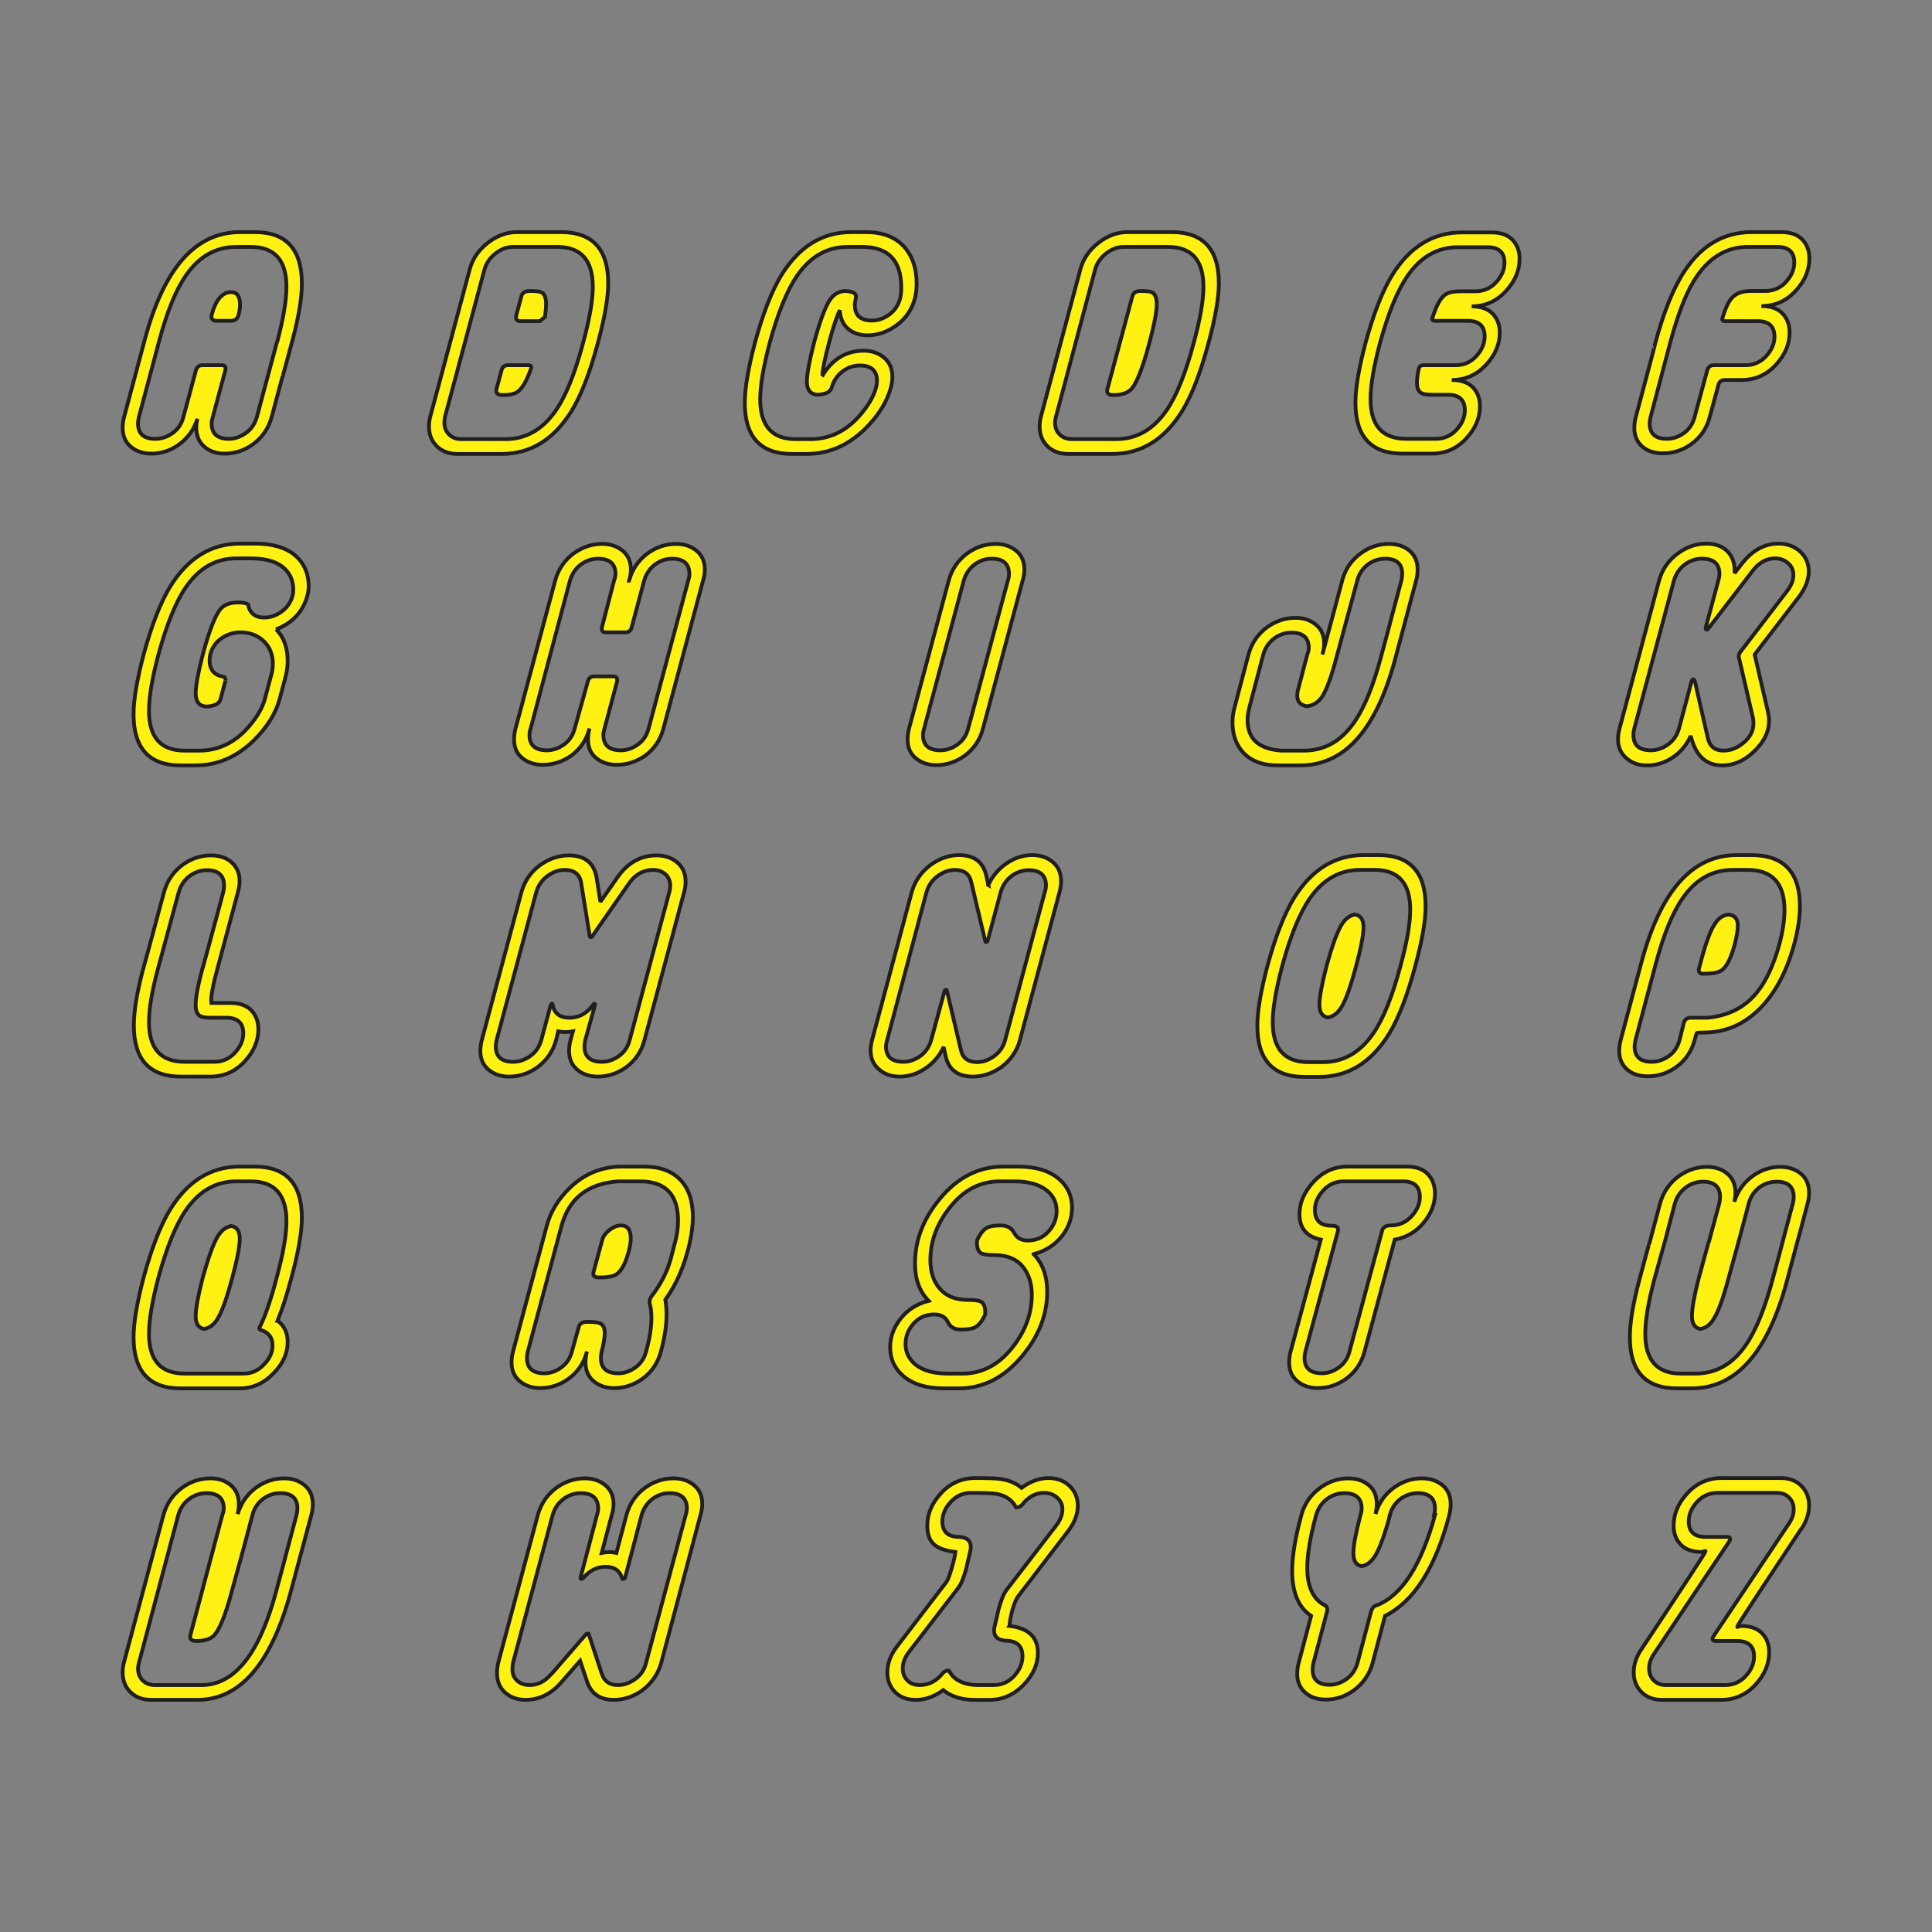
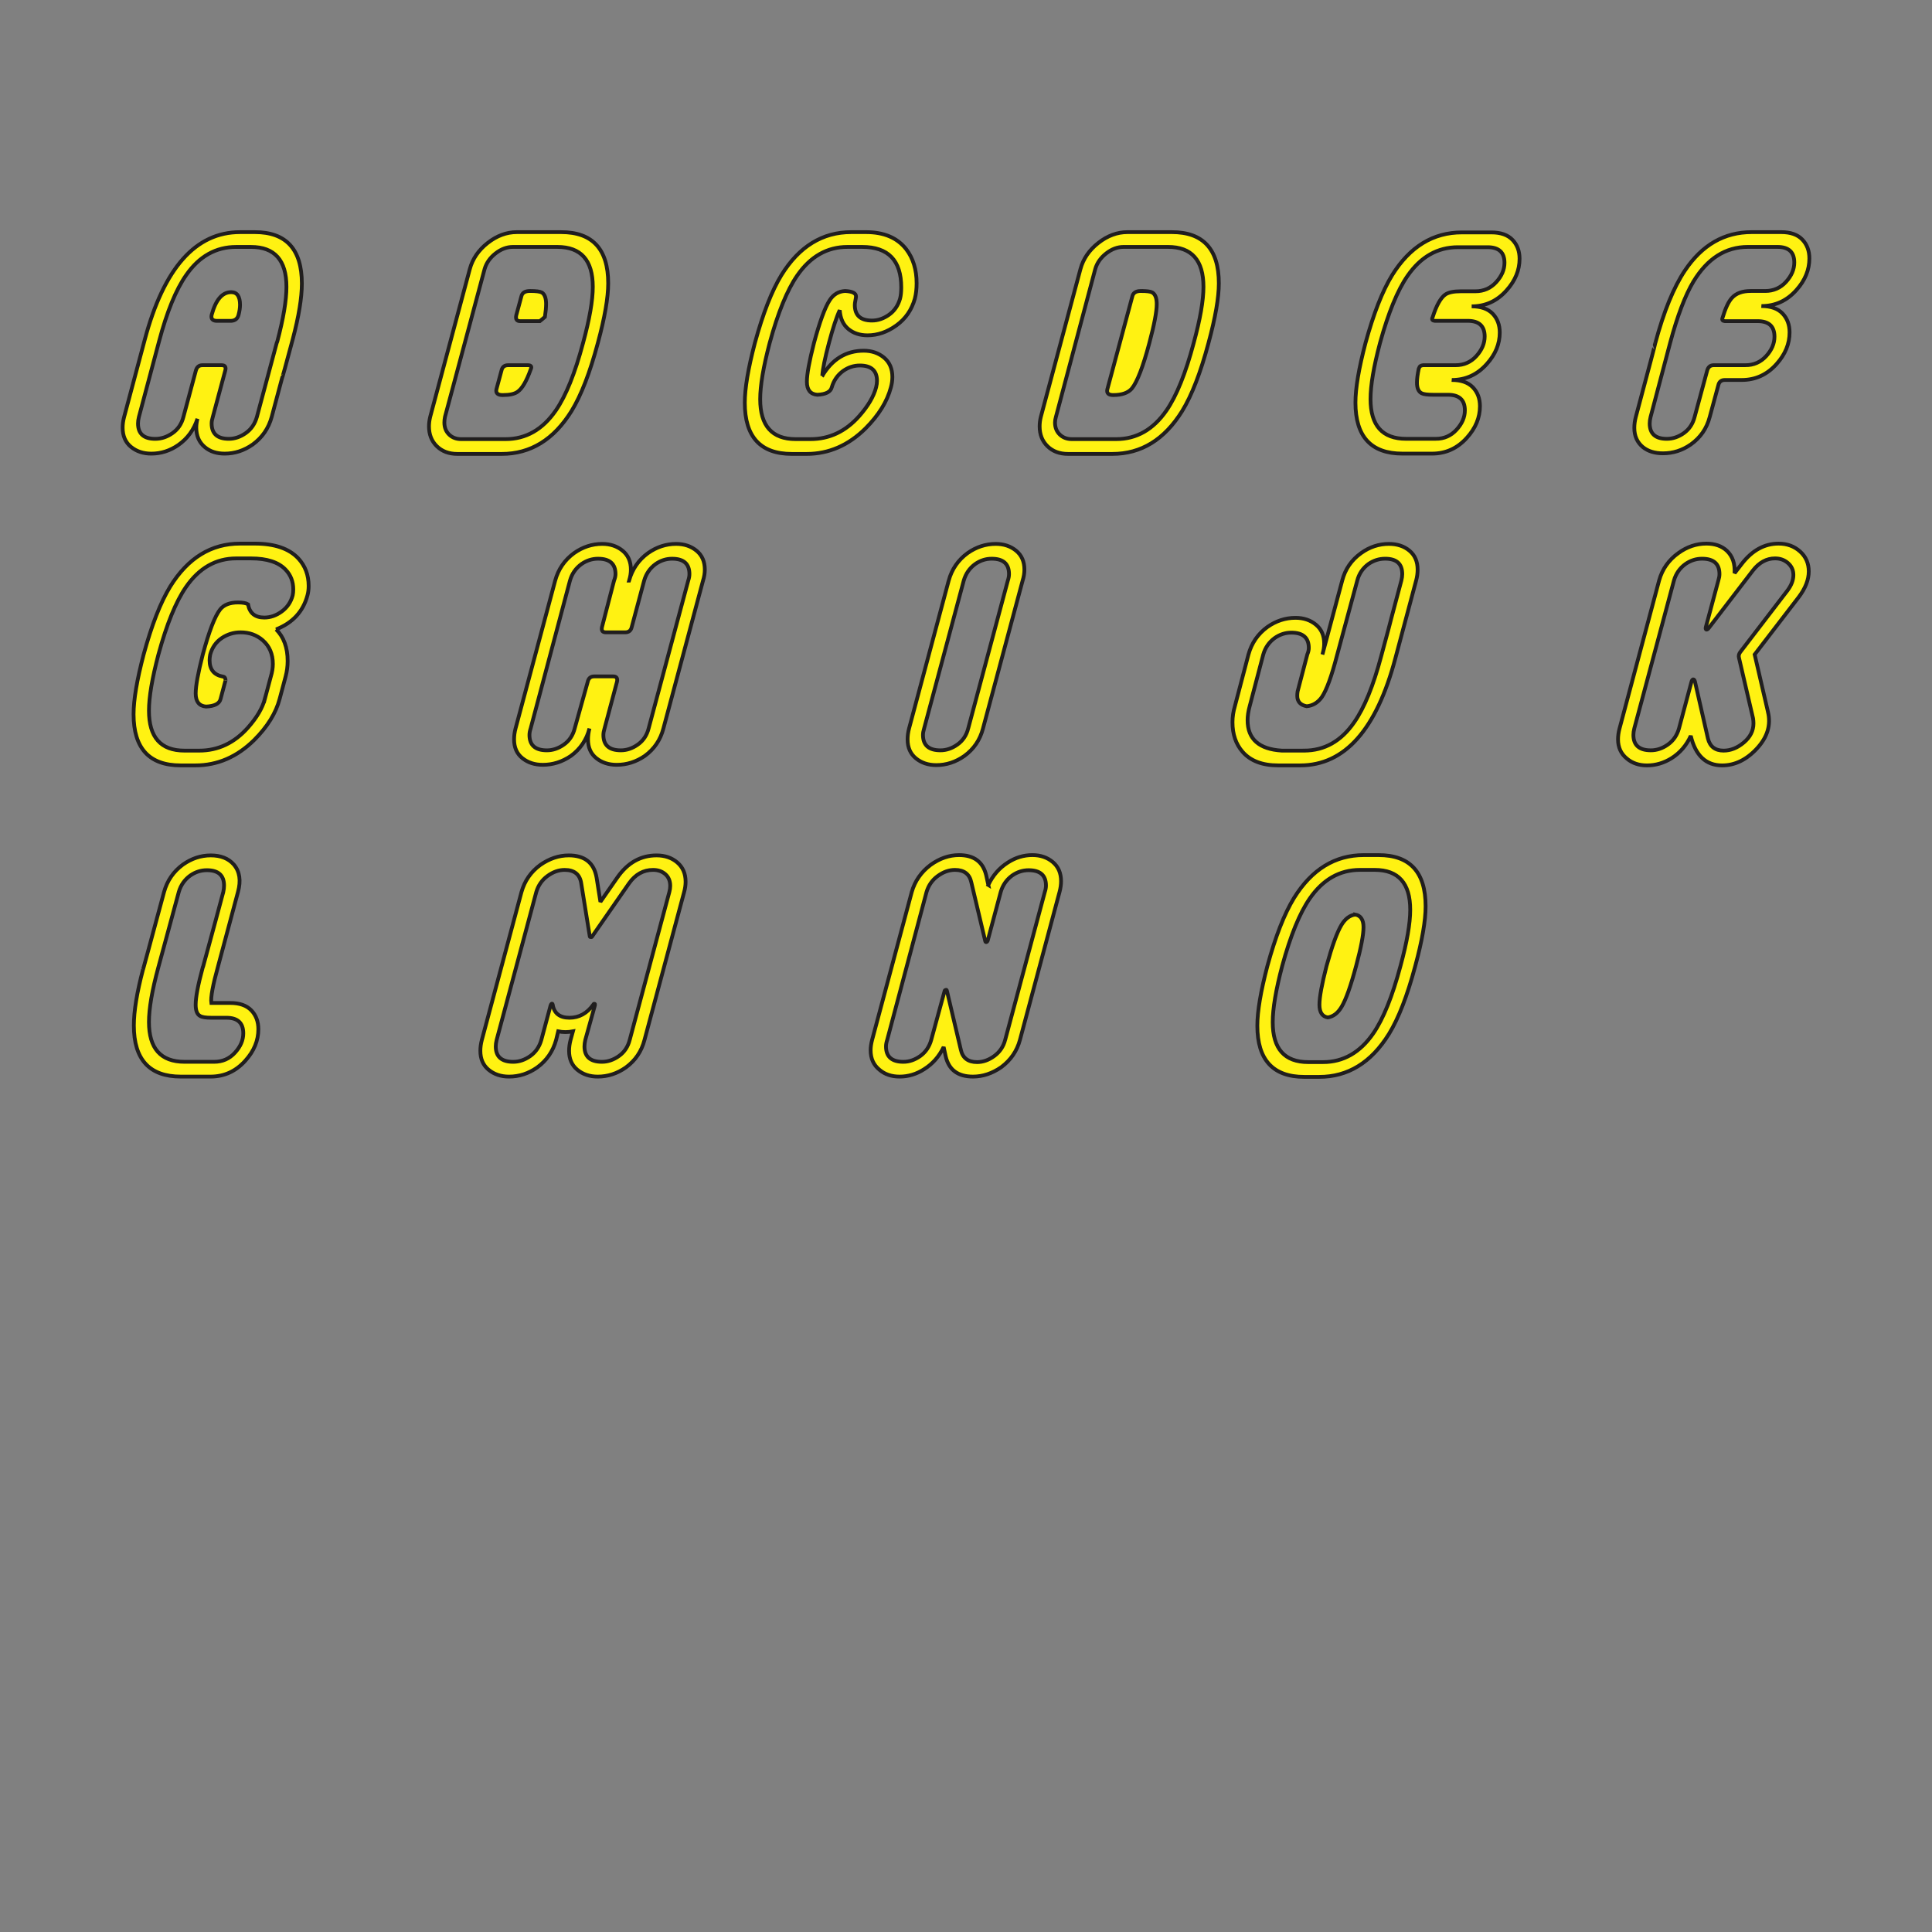
<svg xmlns="http://www.w3.org/2000/svg" xml:space="preserve" width="3.413in" height="3.413in" version="1.1" style="shape-rendering:geometricPrecision; text-rendering:geometricPrecision; image-rendering:optimizeQuality; fill-rule:evenodd; clip-rule:evenodd" viewBox="0 0 3413.33 3413.33">
  <rect x="0" y="0" width="3413.33" height="3413.33" fill="#808080" stroke="none" />
  <defs>
    <style type="text/css">
   
    .str0 {stroke:#201E1E;stroke-width:6.67;stroke-miterlimit:2.613}
    .fil0 {fill:none}
    .fil1 {fill:#FFF212;fill-rule:nonzero}
   
  </style>
  </defs>
  <g id="Layer_x0020_1">
-     <rect class="fil0" x="-0" y="-0" width="3413.33" height="3413.33" />
    <g id="_1548137537904">
      <path class="fil1 str0" d="M421.46 556.4c-1.74,6.62 -6.09,10.1 -13.06,10.45l-26.12 0c-6.96,-0.35 -9.75,-3.83 -8.36,-10.45 7.31,-26.82 18.81,-40.23 34.48,-40.23 10.45,0 15.67,7.49 15.67,22.46 0,5.22 -0.87,11.15 -2.61,17.76zm32.39 180.24c-3.48,12.19 -10.01,21.69 -19.59,28.48 -9.58,6.79 -19.59,10.19 -30.04,10.19 -20.2,0 -30.3,-9.06 -30.3,-27.08 0,-3.48 0.7,-7.31 2,-11.49l22.03 -82.02c1.74,-6.36 -0.35,-9.49 -6.35,-9.49l-34.05 0c-5.92,0 -9.75,3.13 -11.49,9.41l-22.03 82.02c-3.13,12.19 -9.49,21.69 -19.16,28.48 -9.57,6.79 -19.76,10.19 -30.65,10.19 -20.29,0 -30.39,-9.06 -30.39,-27.17 0,-3.48 0.52,-7.31 1.57,-11.5l35.52 -133.22c13.93,-52.59 29.96,-91.78 48.07,-117.55 22.99,-33.09 52.42,-49.63 88.29,-49.63l26.12 0c41.8,0 62.69,23.51 62.69,70.53 0,23.69 -5.4,55.9 -16.2,96.65l-1.04 2.61 -35 130.61zm-3.66 -326.52l-26.12 0c-78.37,0 -134.44,63.22 -168.22,189.65l-36.57 136.88c-1.74,6.62 -2.61,12.89 -2.61,18.81 0,14.63 4.88,25.94 14.63,33.96 9.75,8.01 21.77,12.02 36.05,12.02 17.07,0 32.91,-5.05 47.54,-15.15 16.37,-11.49 27.69,-26.99 33.96,-46.5 -1.39,5.57 -2.09,10.8 -2.09,15.67 0,14.63 5.05,26.12 15.15,34.48 9.06,7.66 20.72,11.49 35,11.49 17.76,0 34.31,-5.4 49.63,-16.19 16.72,-12.19 27.87,-28.39 33.44,-48.59l18.29 -68.44 0 0c0.35,0 6.61,-22.81 18.81,-68.44 10.8,-40.75 16.2,-73.67 16.2,-98.74 0,-60.6 -27.69,-90.91 -83.07,-90.91zm443.03 365.71l-78.37 0c-8.71,0 -15.85,-2.7 -21.42,-8.1 -5.57,-5.4 -8.36,-12.45 -8.36,-21.16 0,-3.13 0.35,-6.44 1.04,-9.93l70.01 -261.22c3.13,-10.8 9.58,-20.02 19.33,-27.69 9.75,-7.66 20.03,-11.49 30.82,-11.49l78.37 0c41.8,0 62.69,23.51 62.69,70.53 0,24.04 -5.75,57.12 -17.24,99.26 -14.28,53.64 -30.3,93.35 -48.06,119.12 -23.34,33.78 -52.94,50.68 -88.81,50.68zm98.22 -365.71l-78.37 0c-18.11,0 -35.26,6.36 -51.46,19.07 -16.19,12.71 -26.73,28.12 -31.61,46.23l-70.01 261.22c-1.39,5.92 -2.09,11.5 -2.09,16.72 0,14.28 4.61,25.95 13.85,35 9.23,9.06 21.33,13.58 36.31,13.58l78.37 0c50.85,0 91.95,-25.25 123.3,-75.76 17.07,-27.86 32.56,-67.92 46.5,-120.16 12.19,-44.93 18.29,-80.11 18.29,-105.53 0,-60.26 -27.69,-90.38 -83.07,-90.38zm-54.94 103.96c-8.88,0 -14.02,3.22 -15.41,9.67l-9.06 33.52c-1.39,6.7 0.96,10.1 6.88,10.1l34.83 0c2.78,-2.18 5.74,-4.61 8.97,-7.49 1.39,-9.23 2.09,-16.81 2.09,-22.9 0,-10.28 -2.53,-17.07 -7.49,-20.2 -3.57,-1.83 -10.45,-2.7 -20.81,-2.7zm-4.18 131.13l-34.57 0c-6.36,0 -10.28,3.05 -11.67,9.14l-9.06 33.52c-1.39,6.7 2.35,10.1 11.06,10.1 12.36,0 21.07,-1.92 26.38,-5.83 8.1,-5.57 15.76,-18.81 23.16,-39.53 2.44,-4.96 0.7,-7.4 -5.31,-7.4zm499.54 130.61l-26.12 0c-41.8,0 -62.69,-23.51 -62.69,-70.53 0,-24.03 5.57,-57.12 16.72,-99.26 14.63,-53.63 30.82,-93.34 48.59,-119.11 23.33,-33.78 52.94,-50.68 88.81,-50.68l26.12 0c45.98,0 68.96,23.86 68.96,71.57 0,8.01 -0.7,14.63 -2.09,19.85 -3.48,12.19 -10.02,21.69 -19.59,28.48 -9.57,6.79 -19.59,10.19 -30.04,10.19 -20.2,0 -30.3,-9.14 -30.3,-27.43 0,-2.09 0.35,-4.88 1.04,-8.19 0.7,-3.31 1.04,-5.75 1.04,-7.14 0,-5.66 -6.44,-8.8 -19.33,-9.49 -11.5,0.7 -20.55,6.09 -27.17,16.28 -8.36,12.89 -17.59,38.05 -27.69,75.41 -8.36,32.48 -12.54,55.38 -12.54,68.61 0,14.37 6.09,22.03 18.29,23.07 14.98,-0.7 23.51,-5.05 25.6,-13.06 3.48,-12.19 10.28,-21.94 20.37,-29.26 9.06,-6.27 18.81,-9.4 29.26,-9.4 20.2,0 30.3,9.06 30.3,27.17 0,3.48 -0.52,7.31 -1.57,11.49 -4.18,16.02 -14.11,32.92 -29.78,50.68 -24.03,27.17 -52.77,40.75 -86.2,40.75zm20.9 -111.8c0.7,-11.84 4.61,-31.17 11.75,-57.99 7.14,-26.81 13.5,-46.15 19.07,-57.99 1.04,14.63 6.09,25.69 15.15,33.17 9.06,7.49 20.38,11.23 33.96,11.23 17.76,0 34.74,-5.83 50.94,-17.5 16.2,-11.67 27.08,-27.43 32.65,-47.28 2.09,-8.01 3.13,-17.06 3.13,-27.17 0,-24.03 -6.09,-44.06 -18.29,-60.08 -15.67,-20.2 -39.35,-30.3 -71.05,-30.3l-26.12 0c-50.85,0 -91.95,25.25 -123.3,75.75 -17.07,27.87 -32.74,67.92 -47.02,120.16 -11.84,44.93 -17.76,80.11 -17.76,105.54 0,60.26 27.69,90.38 83.07,90.38l26.12 0c39.01,0 73.66,-14.98 103.96,-44.93 23.33,-23.33 38.31,-47.54 44.93,-72.62 1.74,-6.27 2.61,-12.36 2.61,-18.28 0,-14.63 -4.88,-26.04 -14.63,-34.22 -9.75,-8.19 -21.77,-12.28 -36.05,-12.28 -31,0 -55.38,14.8 -73.14,44.41zm519.31 111.8l-78.37 0c-8.71,0 -15.85,-2.7 -21.42,-8.1 -5.57,-5.4 -8.36,-12.45 -8.36,-21.16 0,-3.13 0.52,-6.44 1.57,-9.93l69.48 -261.22c3.13,-10.8 9.58,-20.02 19.33,-27.69 9.75,-7.66 20.03,-11.49 30.82,-11.49l78.37 0c41.8,0 62.69,23.51 62.69,70.53 0,24.04 -5.75,57.12 -17.24,99.26 -14.28,53.64 -30.3,93.35 -48.06,119.12 -23.34,33.78 -52.94,50.68 -88.81,50.68zm98.22 -365.71l-78.37 0c-18.11,0 -35.26,6.36 -51.46,19.07 -16.19,12.71 -26.73,28.12 -31.61,46.23l-70.01 261.22c-1.39,5.57 -2.09,11.15 -2.09,16.72 0,14.28 4.61,25.95 13.85,35 9.23,9.06 21.33,13.58 36.31,13.58l78.37 0c50.85,0 91.95,-25.25 123.3,-75.76 17.07,-27.86 32.56,-67.92 46.5,-120.16 12.19,-44.93 18.29,-80.11 18.29,-105.53 0,-60.26 -27.69,-90.38 -83.07,-90.38zm-54.51 103.96c-8.8,0 -13.93,3.31 -15.32,9.84l-44.15 164.13c-1.39,6.62 2.09,9.93 10.45,9.93 15.33,0 26.3,-3.83 32.92,-11.58 9.4,-11.58 19.76,-38.31 30.91,-80.37 8.71,-32.56 13.06,-55.55 13.06,-68.87 0,-10.45 -2.61,-17.33 -7.93,-20.46 -3.13,-1.74 -9.84,-2.61 -19.94,-2.61zm520.87 261.22c14.72,0 26.91,-5.4 36.66,-16.11 9.84,-10.71 14.72,-22.12 14.72,-34.22 0,-18.37 -9.93,-27.52 -29.78,-27.52l-26.12 0c-10.1,0 -16.89,-0.87 -20.37,-2.61 -5.57,-2.78 -8.36,-9.06 -8.36,-18.81 0,-6.27 1.04,-14.45 3.13,-24.56l0.52 -1.04c0.7,-3.13 3.13,-4.88 7.31,-5.22l57.47 0c14.63,0 26.81,-5.4 36.57,-16.2 9.75,-10.8 14.63,-22.29 14.63,-34.48 0,-18.46 -9.93,-27.69 -29.78,-27.69l-58.51 0c-3.83,-0.35 -5.22,-2.09 -4.18,-5.22l0.52 -1.04c6.62,-20.9 14.11,-34.31 22.46,-40.23 5.57,-3.83 14.8,-5.75 27.69,-5.75l25.6 0c14.63,0 26.82,-5.4 36.57,-16.11 9.75,-10.71 14.63,-22.11 14.63,-34.22 0,-18.37 -9.93,-27.52 -29.87,-27.52l-52.33 0c-35.96,0 -65.65,16.8 -88.99,50.5 -17.85,25.69 -34.05,65.31 -48.76,118.77 -11.15,41.97 -16.72,74.97 -16.72,99 0,46.85 20.98,70.27 62.87,70.27l52.42 0zm28.39 -103.96c16.37,0 28.74,4.35 37.09,12.97 8.36,8.71 12.54,19.77 12.54,33.35 0,20.11 -7.66,38.66 -22.99,55.64 -16.72,18.72 -37.27,28.12 -61.65,28.12l-52.24 0c-55.38,0 -83.07,-30.04 -83.07,-90.12 0,-25.34 5.92,-60.43 17.76,-105.28 14.28,-52.07 29.95,-92.04 47.02,-119.81 31.35,-50.42 72.44,-75.58 123.3,-75.58l52.24 0c16.37,0 28.74,4.35 37.09,13.06 8.36,8.71 12.54,19.85 12.54,33.44 0,20.2 -7.67,38.83 -22.99,55.9 -16.72,18.81 -37.27,28.21 -61.65,28.21 16.37,0 28.74,4.35 37.09,12.97 8.36,8.71 12.54,19.77 12.54,33.35 0,20.11 -7.66,38.66 -22.99,55.64 -16.72,18.72 -37.27,28.13 -61.65,28.13zm518.7 -26.12l-56.07 0c-5.92,0 -9.75,3.13 -11.49,9.31l-22.2 81.94c-3.13,12.28 -9.4,21.77 -18.98,28.65 -9.49,6.79 -19.59,10.19 -30.3,10.19 -20.11,0 -30.13,-9.06 -30.13,-27.17 0,-3.48 0.52,-7.31 1.57,-11.5l34.48 -130.61c12.89,-48.06 26.65,-84.28 41.27,-108.67 24.73,-40.75 56.77,-61.13 96.13,-61.13l52.24 0c19.85,0 29.78,9.14 29.78,27.52 0,12.1 -4.88,23.51 -14.63,34.22 -9.75,10.71 -21.94,16.11 -36.57,16.11l-25.6 0c-14.98,0 -26.12,4.09 -33.44,12.28 -5.92,6.35 -11.49,18.28 -16.72,35.7 -1.04,3.22 0.35,4.96 4.18,5.31l57.99 0c19.85,0 29.78,9.14 29.78,27.52 0,12.1 -4.87,23.51 -14.63,34.22 -9.84,10.71 -22.03,16.11 -36.66,16.11zm28.3 -104.49c24.38,0 44.93,-9.41 61.65,-28.21 15.32,-17.07 22.99,-35.7 22.99,-55.9 0,-13.58 -4.18,-24.73 -12.54,-33.44 -8.36,-8.7 -20.72,-13.06 -37.09,-13.06l-52.24 0c-48.41,0 -87.77,22.64 -118.07,67.92 -19.85,29.61 -37.27,72.27 -52.24,128 0.35,0 -11.15,43.54 -34.48,130.61 -1.74,6.62 -2.61,13.06 -2.61,19.33 0,14.28 5.05,25.6 15.15,33.96 9.06,7.31 20.9,10.97 35.52,10.97 17.76,0 34.13,-5.22 49.11,-15.67 17.07,-12.19 28.21,-28.39 33.44,-48.59l15.15 -55.9c1.39,-6.27 5.22,-9.41 11.5,-9.41l29.78 0c24.38,0 44.93,-9.41 61.65,-28.21 15.33,-17.07 22.99,-35.7 22.99,-55.9 0,-13.58 -4.18,-24.73 -12.54,-33.44 -8.36,-8.7 -20.72,-13.06 -37.09,-13.06zm-2644.07 693.99c-4.18,16.02 -14.11,32.92 -29.78,50.68 -24.03,27.17 -52.77,40.75 -86.2,40.75l-26.12 0c-41.8,0 -62.69,-23.51 -62.69,-70.53 0,-24.03 5.57,-57.12 16.72,-99.26 14.63,-53.63 30.82,-93.34 48.59,-119.11 23.33,-33.78 52.94,-50.68 88.81,-50.68l26.12 0c28.21,0 48.59,6.62 61.13,19.85 9.06,9.4 13.58,21.07 13.58,35 0,3.83 -0.35,7.31 -1.04,10.45 -3.13,11.84 -9.58,21.33 -19.33,28.48 -9.75,7.14 -20.03,10.71 -30.82,10.71 -16.37,0 -25.95,-7.84 -28.74,-23.42 -3.48,-2.18 -9.4,-3.22 -17.76,-3.22 -14.28,0 -24.73,4.01 -31.35,12.11 -9.4,11.93 -19.68,38.48 -30.82,79.84 -8.36,32.57 -12.54,55.56 -12.54,68.79 0,14.37 6.09,22.11 18.29,23.16 14.98,-0.7 23.51,-5.05 25.6,-13.15 5.92,-22.38 8.88,-33.35 8.88,-33 0,-4.18 -1.57,-6.44 -4.7,-6.79 -15.67,-2.87 -23.51,-12.45 -23.51,-28.91 0,-3.13 0.35,-6.44 1.05,-9.93 3.48,-12.63 10.27,-22.29 20.37,-29.17 10.1,-6.79 21.24,-10.19 33.44,-10.19 15.32,0 28.39,4.7 39.18,14.11 11.84,10.45 17.76,24.38 17.76,41.8 0,6.96 -1.22,14.45 -3.66,22.46l-10.45 39.18zm19.85 -122.77c29.26,-11.49 47.72,-31.52 55.38,-60.08 1.39,-4.87 2.09,-10.45 2.09,-16.72 0,-19.16 -6.1,-35.35 -18.29,-48.59 -16.37,-17.41 -41.97,-26.12 -76.8,-26.12l-26.12 0c-50.85,0 -91.95,25.25 -123.3,75.75 -17.07,27.87 -32.74,67.92 -47.02,120.16 -11.84,44.93 -17.76,80.11 -17.76,105.54 0,60.26 27.69,90.38 83.07,90.38l26.12 0c39.01,0 73.66,-14.98 103.96,-44.93 23.33,-23.33 38.31,-47.54 44.93,-72.62l10.45 -39.18c2.44,-9.06 3.66,-18.29 3.66,-27.69 0,-23.69 -6.79,-42.32 -20.37,-55.9zm658.14 175.02c-3.13,12.19 -9.49,21.69 -19.07,28.48 -9.58,6.79 -19.59,10.19 -30.04,10.19 -20.55,0 -30.82,-9.06 -30.82,-27.08 0,-3.48 0.7,-7.31 2,-11.49l22.03 -82.55c1.39,-6.36 -0.87,-9.49 -6.7,-9.49l-33.7 0c-6.27,0 -10.01,3.31 -11.41,10.02l-22.9 81.93c-3.13,12.19 -9.49,21.69 -19.07,28.48 -9.58,6.79 -19.59,10.19 -30.04,10.19 -20.55,0 -30.82,-9.06 -30.82,-27.17 0,-3.48 0.7,-7.31 2.09,-11.5l69.48 -261.22c3.48,-12.19 10.28,-21.94 20.37,-29.26 9.06,-6.27 18.81,-9.4 29.26,-9.4 20.55,0 30.83,9.06 30.83,27.08 0,3.48 -0.87,7.31 -2.53,11.49l-21.33 82.11c-1.39,6.27 0.87,9.41 6.79,9.41l34.13 0c6.35,0 10.19,-3.13 11.58,-9.31l21.94 -82.02c3.48,-12.19 10.19,-21.94 20.29,-29.35 8.97,-6.27 18.72,-9.4 29.08,-9.4 20.46,0 30.65,9.06 30.65,27.17 0,3.48 -0.7,7.31 -2.09,11.49l-70.01 261.22zm-34.48 -261.22c2.09,-6.61 3.13,-13.06 3.13,-19.33 0,-14.28 -4.87,-25.43 -14.63,-33.44 -9.76,-8.01 -21.77,-12.02 -36.05,-12.02 -17.76,0 -34.31,5.4 -49.63,16.19 -16.72,12.19 -27.87,28.39 -33.44,48.59l-70.01 261.22c-1.74,6.62 -2.61,13.06 -2.61,19.33 0,14.28 4.87,25.34 14.63,33.18 9.75,7.83 21.77,11.76 36.05,11.76 17.76,0 34.3,-5.22 49.63,-15.67 16.72,-12.19 27.69,-28.39 32.91,-48.59 -1.74,6.62 -2.61,13.06 -2.61,19.33 0,14.28 4.87,25.34 14.63,33.18 9.75,7.83 21.77,11.76 36.05,11.76 17.76,0 34.3,-5.22 49.63,-15.67 16.72,-12.19 27.69,-28.39 32.91,-48.59l70.01 -261.22c2.09,-6.61 3.13,-13.06 3.13,-19.33 0,-14.28 -4.87,-25.43 -14.63,-33.44 -9.76,-8.01 -21.77,-12.02 -36.05,-12.02 -17.76,0 -34.31,5.4 -49.63,16.19 -16.72,12.19 -27.87,28.39 -33.44,48.59zm599.11 261.22c-3.13,12.19 -9.49,21.69 -19.07,28.48 -9.58,6.79 -19.59,10.19 -30.04,10.19 -20.55,0 -30.82,-9.06 -30.82,-27.08 0,-3.48 0.7,-7.31 2,-11.49l70 -261.22c3.48,-12.19 10.19,-21.94 20.29,-29.35 8.97,-6.27 18.72,-9.4 29.08,-9.4 20.46,0 30.65,9.06 30.65,27.17 0,3.48 -0.7,7.31 -2.09,11.49l-70.01 261.22zm-34.48 -261.22l-70.01 261.22c-1.74,6.62 -2.61,13.06 -2.61,19.33 0,14.28 4.87,25.43 14.63,33.44 9.75,8.01 21.77,12.02 36.05,12.02 17.76,0 34.3,-5.4 49.63,-16.19 16.72,-12.19 27.69,-28.39 32.91,-48.59l70.01 -261.22c2.09,-6.61 3.13,-13.06 3.13,-19.33 0,-14.28 -4.87,-25.43 -14.63,-33.44 -9.76,-8.01 -21.77,-12.02 -36.05,-12.02 -17.76,0 -34.31,5.4 -49.63,16.19 -16.72,12.19 -27.87,28.39 -33.44,48.59zm627.84 300.41l-39.19 0c-40.4,-2.44 -60.6,-20.37 -60.6,-53.81 0,-7.31 1.22,-15.5 3.66,-24.56l24.03 -91.43c3.48,-12.19 10.28,-21.94 20.37,-29.26 9.06,-6.27 18.81,-9.4 29.26,-9.4 20.55,0 30.82,9.06 30.82,27.08 0,3.48 -0.87,7.23 -2.61,11.41l-17.15 65.39c-0.43,2.79 -0.61,5.4 -0.61,7.83 0,10.19 5.57,16.28 16.72,18.37 10.8,-1.04 19.76,-6.44 26.73,-16.2 8.36,-12.54 17.24,-36.92 26.64,-73.14 1.05,-3.83 13.06,-47.98 35.87,-132.61 3.14,-12.19 9.76,-21.94 19.77,-29.35 9.06,-6.27 18.89,-9.4 29.61,-9.4 20.11,0 30.13,9.06 30.13,27.17 0,3.48 -0.52,7.31 -1.57,11.49l-17.68 66.35 0 0 0 0 0 0c-0.35,2.09 -6.35,24.38 -17.85,66.87 -13.93,52.59 -29.95,91.78 -48.06,117.55 -22.99,33.09 -52.42,49.63 -88.29,49.63zm198 -300.41l0 0c1.74,-6.61 2.61,-13.06 2.61,-19.33 0,-14.28 -4.79,-25.43 -14.37,-33.44 -9.58,-8.01 -21.68,-12.02 -36.31,-12.02 -17.76,0 -34.13,5.4 -49.11,16.19 -17.07,12.19 -28.21,28.39 -33.44,48.59l-35 130.61c2.09,-6.61 3.13,-13.06 3.13,-19.33 0,-14.28 -4.87,-25.43 -14.63,-33.44 -9.75,-8.01 -21.77,-12.02 -36.05,-12.02 -17.76,0 -34.31,5.4 -49.63,16.19 -16.72,12.19 -27.87,28.39 -33.44,48.59l-24.03 91.43c-2.79,9.41 -4.18,18.81 -4.18,28.21 0,21.24 5.92,38.66 17.76,52.24 13.93,16.02 34.83,24.03 62.69,24.03l39.19 0c78.71,0 134.79,-63.22 168.22,-189.65l18.28 -68.44 0 0 0 0 0 0c0.35,-1.39 6.44,-24.2 18.29,-68.44zm621.57 231.96l-23.51 -101.35 77.84 -101.35c11.84,-15.67 17.76,-30.83 17.76,-45.45 0,-14.28 -5.14,-26.04 -15.41,-35.26 -10.27,-9.23 -22.9,-13.85 -37.87,-13.85 -25.08,0 -46.85,12.02 -65.31,36.05l-12.54 16.2c1.05,-16.89 -3.48,-30.04 -13.58,-39.62 -9.06,-8.44 -21.07,-12.63 -36.05,-12.63 -17.76,0 -34.31,5.57 -49.63,16.72 -17.06,12.28 -28.39,28.3 -33.96,48.24l-70.01 261.92c-1.74,6.62 -2.61,12.89 -2.61,18.89 0,14.28 5.22,25.6 15.67,34.05 9.4,8.01 21.24,12.02 35.52,12.02 15.33,0 29.78,-4.27 43.36,-12.71 14.98,-9.49 26.3,-22.64 33.96,-39.53 8.36,34.83 26.82,52.24 55.38,52.24 22.64,0 43.19,-10.01 61.65,-30.04 18.46,-20.03 24.9,-41.54 19.33,-64.52zm-106.06 47.02l-22.98 -100.83c-0.7,-2.44 -1.74,-3.66 -3.05,-3.66 -1.39,0.35 -2.44,1.92 -3.14,4.7l-21.94 82.02c-3.48,12.19 -10.01,21.69 -19.59,28.48 -9.58,6.79 -19.68,10.19 -30.13,10.19 -20.55,0 -30.82,-9.06 -30.82,-27.17 0,-3.48 0.52,-7.31 1.57,-11.5l70.01 -261.22c3.48,-12.19 10.28,-21.94 20.37,-29.26 9.06,-6.27 18.81,-9.4 29.26,-9.4 20.55,0 30.83,9.06 30.83,27.17 0,3.48 -0.7,7.31 -2,11.49l-22.03 82.02c-0.7,2.79 -0.35,4.35 1.04,4.7 1.39,0 2.96,-1.22 4.7,-3.66l77.32 -100.83c11.15,-14.28 24.2,-21.42 39.18,-21.42 9.06,0 16.72,2.79 22.99,8.36 6.27,5.57 9.41,12.54 9.41,20.9 0,8.97 -3.48,18.2 -10.54,27.6l-82.29 107.28c-3.31,3.83 -4.35,7.66 -3.31,11.41l24.9 107.1c0.44,3.13 0.7,6.09 0.7,8.88 0,12.89 -5.66,24.12 -16.98,33.7 -11.32,9.58 -23.25,14.37 -35.78,14.37 -14.98,0 -24.21,-7.14 -27.69,-21.42zm-2639.02 571.22c14.72,0 26.91,-5.4 36.66,-16.11 9.84,-10.71 14.72,-22.12 14.72,-34.22 0,-18.37 -9.93,-27.52 -29.78,-27.52l-26.65 0c-9.75,0 -16.37,-1.04 -19.85,-3.13 -5.22,-2.79 -7.84,-9.41 -7.84,-19.85 0,-13.24 4.18,-35.35 12.63,-66.35 0.35,-0.35 0.52,-0.7 0.52,-1.04 0.7,-2.09 3.31,-11.67 7.83,-28.74 9.41,-34.48 18.72,-68.79 27.78,-102.92 0.96,-4.18 1.39,-8.01 1.39,-11.49 0,-18.11 -10.1,-27.17 -30.39,-27.17 -10.45,0 -20.2,3.13 -29.26,9.4 -10.1,7.31 -16.89,17.07 -20.37,29.26l-36.13 133.14c-11.06,40.66 -16.54,72.79 -16.54,96.39 0,46.93 20.98,70.35 62.87,70.35l52.42 0zm28.39 -103.96c16.37,0 28.74,4.35 37.09,12.97 8.36,8.71 12.54,19.77 12.54,33.35 0,20.11 -7.67,38.66 -22.99,55.64 -16.72,18.72 -37.27,28.12 -61.65,28.12l-52.24 0c-55.38,0 -83.07,-30.04 -83.07,-90.21 0,-25.43 5.4,-58.43 16.2,-99.17 -1.39,5.92 10.97,-39.62 37.09,-136.62 5.57,-20.2 16.72,-36.39 33.44,-48.59 15.33,-10.8 31.7,-16.19 49.11,-16.19 17.76,0 31.35,5.4 40.75,16.19 10.45,12.19 12.89,28.39 7.31,48.59l-35 130.61c-9.4,33.79 -13.41,55.56 -12.02,65.31 1.74,0 12.89,0 33.44,0zm705.69 65.3c-3.13,12.19 -9.49,21.69 -19.07,28.48 -9.58,6.79 -19.59,10.19 -30.04,10.19 -20.55,0 -30.82,-9.06 -30.82,-27.17 0,-3.48 0.52,-7.31 1.48,-11.5l16.98 -61.12c0.35,-1.74 0.17,-2.61 -0.52,-2.61 -1.04,-0.35 -1.74,0 -2.09,1.04 -11.15,15.67 -25.25,23.51 -42.31,23.51 -17.33,0 -27.26,-7.84 -29.69,-23.51 -0.35,-1.39 -1.05,-1.74 -2.09,-1.04 -0.7,0.7 -1.22,1.57 -1.57,2.7l-16.37 61.04c-3.48,12.19 -10.01,21.69 -19.59,28.48 -9.58,6.79 -19.68,10.19 -30.13,10.19 -20.55,0 -30.82,-9.06 -30.82,-27.17 0,-3.48 0.52,-7.31 1.57,-11.5l70.01 -261.22c3.48,-11.84 10.1,-21.33 19.85,-28.47 9.75,-7.14 19.85,-10.71 30.3,-10.71 17.07,0 26.82,7.83 29.26,23.51l15.15 94.04c0,0.7 0.52,1.05 1.57,1.05 1.39,0.35 2.26,0 2.61,-1.05l65.31 -94.04c11.15,-15.67 25.25,-23.51 42.31,-23.51 8.71,0 15.94,2.52 21.68,7.57 5.75,5.05 8.62,11.93 8.62,20.64 0,3.48 -0.52,7.14 -1.57,10.97l-70.01 261.22zm-21.94 -286.82l-29.78 42.84 -6.79 -42.84c-4.53,-26.12 -20.9,-39.18 -49.11,-39.18 -17.41,0 -34.13,5.57 -50.15,16.72 -16.72,12.19 -27.87,28.21 -33.44,48.06l-70.01 261.22c-1.74,6.62 -2.61,13.06 -2.61,19.33 0,14.28 4.87,25.43 14.63,33.44 9.75,8.01 21.77,12.02 36.05,12.02 17.85,0 34.39,-5.4 49.72,-16.19 16.72,-12.19 27.86,-28.39 33.44,-48.59l3.66 -15.15c8.36,1.74 16.98,1.74 26.04,0l-4.18 15.15c-1.74,6.62 -2.61,13.06 -2.61,19.33 0,14.28 4.87,25.43 14.63,33.44 9.75,8.01 21.77,12.02 36.05,12.02 17.76,0 34.3,-5.4 49.63,-16.19 16.72,-12.19 27.69,-28.39 32.91,-48.59l70.01 -261.22c1.74,-6.27 2.61,-12.36 2.61,-18.28 0,-14.28 -4.87,-25.6 -14.63,-33.96 -9.75,-8.36 -21.94,-12.54 -36.57,-12.54 -28.21,0 -51.37,13.06 -69.48,39.18zm685.31 286.82c-3.13,11.84 -9.58,21.33 -19.33,28.48 -9.75,7.14 -19.85,10.71 -30.3,10.71 -16.02,0 -25.6,-7.31 -28.74,-21.94l-24.56 -103.97c-0.35,-1.74 -1.04,-2.26 -2.09,-1.57 -1.39,0.35 -2.09,1.05 -2.09,2.09l-23.51 86.03c-3.39,12.28 -9.93,21.77 -19.42,28.65 -9.58,6.79 -19.5,10.19 -29.87,10.19 -20.46,0 -30.65,-9.06 -30.65,-27.17 0,-3.48 0.7,-7.31 2.09,-11.5l69.48 -261.22c3.48,-11.84 10.1,-21.33 19.94,-28.47 9.75,-7.14 19.94,-10.71 30.39,-10.71 16.02,0 25.69,7.31 28.82,21.94l24.64 103.97c0.35,1.39 1.04,1.91 2.09,1.57 1.04,-0.35 1.74,-0.96 2.09,-2l23.07 -86.2c3.48,-12.19 10.19,-21.94 20.29,-29.35 8.97,-6.27 18.72,-9.4 29.08,-9.4 20.46,0 30.65,9.06 30.65,27.17 0,3.48 -0.7,7.31 -2.09,11.49l-70.01 261.22zm-29.78 -273.76l-3.66 -16.72c-5.57,-24.03 -21.59,-36.05 -48.06,-36.05 -17.41,0 -34.13,5.75 -50.15,17.24 -16.72,12.54 -27.87,28.56 -33.44,48.06l-70.01 261.22c-1.74,6.62 -2.61,12.72 -2.61,18.29 0,14.63 5.22,26.12 15.67,34.48 9.4,8.01 21.24,12.02 35.52,12.02 15.33,0 29.78,-4.35 43.36,-13.06 14.98,-9.41 26.47,-22.46 34.48,-39.19l3.65 16.72c5.57,23.68 21.59,35.52 48.07,35.52 17.41,0 34.13,-5.57 50.15,-16.72 16.72,-12.54 27.69,-28.65 32.91,-48.15l70.01 -261.57c1.74,-6.62 2.61,-12.89 2.61,-18.81 0,-14.37 -4.87,-25.6 -14.63,-33.79 -9.75,-8.19 -21.77,-12.28 -36.05,-12.28 -15.33,0 -29.78,4.35 -43.37,13.15 -14.98,9.57 -26.47,22.72 -34.48,39.62zm648.22 52.24c-9.75,1.39 -17.94,7.66 -24.56,18.81 -7.66,12.89 -16.37,36.92 -26.12,72.09 -8.36,32.39 -12.54,55.2 -12.54,68.44 0,13.24 4.88,20.72 14.63,22.46 9.75,-1.39 17.94,-7.66 24.56,-18.81 7.66,-12.89 16.19,-36.92 25.6,-72.1 8.71,-32.39 13.06,-55.2 13.06,-68.44 0,-13.24 -4.88,-20.72 -14.63,-22.46zm-56.94 260.7l-26.12 0c-41.8,0 -62.69,-23.51 -62.69,-70.53 0,-24.03 5.57,-57.12 16.72,-99.26 14.63,-53.63 30.82,-93.34 48.59,-119.11 23.33,-33.78 52.94,-50.68 88.81,-50.68l26.12 0c41.8,0 62.69,23.51 62.69,70.53 0,24.04 -5.75,57.12 -17.24,99.26 -14.28,53.64 -30.3,93.35 -48.06,119.12 -23.34,33.78 -52.94,50.68 -88.81,50.68zm98.22 -365.71l-26.12 0c-50.85,0 -91.95,25.25 -123.3,75.75 -17.07,27.87 -32.74,67.92 -47.02,120.16 -11.84,44.93 -17.76,80.11 -17.76,105.54 0,60.26 27.69,90.38 83.07,90.38l26.12 0c50.85,0 91.95,-25.25 123.3,-75.76 17.07,-27.86 32.56,-67.92 46.5,-120.16 12.19,-44.93 18.29,-80.11 18.29,-105.53 0,-60.26 -27.69,-90.38 -83.07,-90.38z" />
-       <path class="fil1 str0" d="M3016.76 1798.09l-29.87 0c-6.35,0 -10.36,3.05 -12.1,9.14l-7.4 29.95c-3.13,12.19 -9.49,21.68 -18.98,28.56 -9.58,6.79 -19.68,10.19 -30.39,10.19 -20.11,0 -30.13,-9.06 -30.13,-27.17 0,-3.48 0.52,-7.31 1.57,-11.5l35.52 -133.22c13.93,-52.59 29.96,-91.78 48.07,-117.55 22.99,-33.09 52.42,-49.63 88.29,-49.63l26.12 0c43.54,0 65.31,23.69 65.31,71.05 0,17.07 -2.96,36.92 -8.88,59.56 -10.54,38.31 -24.21,67.39 -41.01,87.25 -20.98,25.43 -49.72,39.88 -86.12,43.36zm77.5 -287.34l-26.12 0c-78.37,0 -134.44,63.22 -168.22,189.65l-36.57 136.88c-1.74,6.62 -2.61,13.06 -2.61,19.33 0,14.28 5.05,25.6 15.15,33.96 9.06,7.31 20.9,10.97 35.52,10.97 17.76,0 34.13,-5.22 49.11,-15.67 17.07,-12.19 28.21,-28.39 33.44,-48.59 2.09,-7.66 3.39,-11.75 3.92,-12.28 0.52,-0.52 4.61,-0.78 12.28,-0.78 37.26,0 69.83,-13.67 97.69,-41.01 27.87,-27.34 48.59,-65.91 62.17,-115.72 6.62,-24.73 9.93,-46.85 9.93,-66.35 0,-60.26 -28.56,-90.38 -85.68,-90.38zm-40.66 105.01c-10.02,1.04 -18.29,6.96 -24.82,17.85 -8.01,12.63 -16.46,36.39 -25.43,71.4 -1.39,4.18 -2.09,7.23 -2.09,8.97 0,4.88 3.48,6.97 10.36,6.27 15.24,0 25.6,-2.26 31.09,-6.79 8.36,-6.36 15.76,-21.59 22.29,-45.72 3.48,-14.02 5.22,-24.81 5.22,-32.56 0,-11.93 -5.57,-18.37 -16.63,-19.42zm-2623.25 811.02l-104.49 0c-41.8,0 -62.69,-23.51 -62.69,-70.53 0,-24.03 5.57,-57.12 16.72,-99.26 14.63,-53.63 30.82,-93.34 48.59,-119.11 23.33,-33.78 52.94,-50.68 88.81,-50.68l26.12 0c41.8,0 62.69,23.51 62.69,70.53 0,24.04 -5.75,57.12 -17.24,99.26 -9.41,36.22 -18.98,64.61 -28.73,85.16 -1.74,2.78 -2.44,4.53 -2.09,5.22 0,1.04 1.22,1.91 3.66,2.61 13.23,4.53 19.85,13.58 19.85,27.17 0,11.84 -4.87,22.81 -14.63,32.92 -10.1,11.15 -22.29,16.72 -36.57,16.72zm60.08 -93.52c8.36,-20.55 16.54,-45.98 24.56,-76.28 12.19,-44.93 18.29,-80.11 18.29,-105.53 0,-60.26 -27.87,-90.38 -83.5,-90.38l-26.21 0c-50.68,0 -91.69,25.25 -122.95,75.75 -16.98,27.87 -32.65,67.92 -46.93,120.16 -11.76,44.93 -17.68,80.11 -17.68,105.54 0,60.26 27.69,90.38 83.07,90.38l104.49 0c22.98,0 43.01,-9.06 60.08,-27.17 16.37,-16.72 24.56,-35 24.56,-54.86 0,-16.02 -5.92,-28.56 -17.76,-37.61zm-81.5 -167.18c-9.75,1.39 -17.94,7.66 -24.56,18.81 -7.66,12.89 -16.37,36.92 -26.12,72.09 -8.36,32.39 -12.54,55.2 -12.54,68.44 0,13.24 4.88,20.72 14.63,22.46 9.75,-1.39 17.94,-7.66 24.56,-18.81 7.66,-12.89 16.19,-36.92 25.6,-72.1 8.71,-32.39 13.06,-55.2 13.06,-68.44 0,-13.24 -4.88,-20.72 -14.63,-22.46zm654.75 25.6c1.74,-6.96 6.09,-13.15 13.06,-18.55 6.97,-5.4 13.76,-8.1 20.38,-8.1 11.49,0 17.24,7.67 17.24,22.99 0,6.62 -1.22,14.28 -3.66,22.99 -5.57,20.9 -12.71,34.31 -21.42,40.23 -5.57,3.83 -15.67,5.74 -30.3,5.74 -8.71,0 -12.19,-3.13 -10.45,-9.4l15.15 -55.9zm-0.61 195.91c3.57,-13.93 5.31,-24.73 5.31,-32.39 0,-9.06 -2.79,-14.8 -8.36,-17.24 -3.48,-1.74 -10.89,-2.61 -22.38,-2.61 -8.71,0 -13.76,3.14 -15.15,9.32l-12.02 42.84c-3.14,12.19 -9.41,21.68 -18.98,28.56 -9.49,6.79 -19.5,10.19 -29.87,10.19 -20.46,0 -30.65,-9.06 -30.65,-27.17 0,-3.48 0.52,-7.31 1.57,-11.5l59.56 -222.04c13.24,-48.41 46.5,-74.54 99.79,-78.37l39.18 0c44.58,0 66.87,23.16 66.87,69.48 0,13.24 -2.09,27.17 -6.27,41.8l-6.79 26.12c-6.27,22.64 -17.59,44.58 -33.96,65.83 -2.79,3.83 -3.83,7.84 -3.13,12.02 2.09,7.67 3.13,16.2 3.13,25.6 0,17.41 -3.13,37.27 -9.41,59.56 -3.13,12.19 -9.49,21.69 -19.07,28.48 -9.58,6.79 -19.59,10.19 -30.04,10.19 -20.55,0 -30.82,-9.06 -30.82,-27.17 0,-3.48 0.52,-7.31 1.48,-11.5zm112.41 -91.43c19.5,-26.82 33.78,-59.91 42.84,-99.26 3.83,-17.07 5.75,-32.74 5.75,-47.02 0,-28.56 -7.49,-50.5 -22.46,-65.83 -14.98,-15.33 -36.22,-22.99 -63.74,-22.99l-39.18 0c-34.83,0 -65.13,12.19 -90.91,36.57 -20.9,19.85 -34.83,42.49 -41.8,67.92l-59.56 222.04c-1.74,6.62 -2.61,13.06 -2.61,19.33 0,14.28 4.87,25.43 14.63,33.44 9.75,8.01 21.77,12.02 36.05,12.02 17.76,0 34.3,-5.4 49.63,-16.19 16.72,-12.19 27.69,-28.39 32.91,-48.59 -1.74,6.62 -2.61,13.06 -2.61,19.33 0,14.28 4.87,25.43 14.63,33.44 9.75,8.01 21.77,12.02 36.05,12.02 17.76,0 34.3,-5.4 49.63,-16.19 16.72,-12.19 27.69,-28.39 32.91,-48.59 6.62,-24.03 9.93,-45.8 9.93,-65.3 0,-9.06 -0.7,-17.76 -2.09,-26.12zm525.19 130.61l-26.12 0c-25.08,0 -44.24,-5.4 -57.47,-16.2 -11.5,-9.75 -17.24,-21.77 -17.24,-36.05 0,-13.58 4.79,-25.69 14.37,-36.31 9.58,-10.62 21.68,-15.93 36.31,-15.93 11.84,0 19.85,4.44 24.04,13.32 4.18,8.88 11.67,13.32 22.46,13.32 11.84,0 20.2,-1.22 25.07,-3.66 6.97,-3.48 13.06,-10.97 18.29,-22.55 1.04,-11.84 -1.39,-19.51 -7.31,-22.99 -3.48,-2.09 -11.67,-3.13 -24.56,-3.13 -21.59,-0.35 -37.96,-7.31 -49.11,-20.99 -10.45,-12.54 -15.67,-28.91 -15.67,-49.19 0,-33.18 11.32,-64 33.96,-92.65 24.38,-31.08 53.81,-46.58 88.29,-46.58l26.12 0c25.08,0 44.23,5.4 57.47,16.2 11.5,9.4 17.24,21.42 17.24,36.05 0,13.58 -4.79,25.69 -14.37,36.31 -9.58,10.62 -21.68,15.93 -36.31,15.93 -11.49,0 -19.59,-4.44 -24.29,-13.32 -4.7,-8.88 -12.63,-13.32 -23.77,-13.32 -10.8,0 -18.63,1.22 -23.51,3.66 -6.96,3.48 -13.06,10.97 -18.28,22.55 -1.04,11.84 1.39,19.51 7.31,22.99 3.48,2.09 11.67,3.13 24.56,3.13 21.59,0.35 37.79,7.06 48.59,20.2 10.8,13.06 16.19,29.69 16.19,49.98 0,33.18 -11.32,64 -33.96,92.65 -24.38,31.08 -53.81,46.58 -88.29,46.58zm125.39 -211.07c20.55,-5.22 37.27,-15.85 50.15,-31.87 11.84,-15.32 17.76,-32.04 17.76,-50.15 0,-20.55 -7.49,-37.27 -22.46,-50.15 -17.07,-14.98 -41.28,-22.46 -72.62,-22.46l-26.12 0c-43.54,0 -80.98,18.98 -112.32,56.94 -29.26,35.18 -43.89,73.32 -43.89,114.42 0,27.51 8.01,49.46 24.03,65.83 -20.55,5.22 -37,15.67 -49.37,31.35 -12.37,15.67 -18.55,32.56 -18.55,50.68 0,20.2 7.49,36.92 22.46,50.15 17.07,14.98 41.28,22.46 72.62,22.46l26.12 0c42.84,0 80.11,-18.98 111.8,-56.94 29.61,-35.18 44.41,-73.14 44.41,-113.89 0,-27.86 -8.01,-49.98 -24.03,-66.35zm630.89 -50.68c-8.71,0 -13.85,3.31 -15.24,9.84l-57.47 212.63c-3.05,12.19 -9.41,21.68 -18.98,28.56 -9.49,6.79 -19.42,10.19 -29.87,10.19 -20.46,0 -30.65,-9.06 -30.65,-27.17 0,-3.48 0.52,-7.31 1.57,-11.5l57.47 -212.63c1.39,-6.27 -2.26,-9.41 -10.97,-9.41 -19.85,0 -29.78,-9.23 -29.78,-27.69 0,-12.19 4.87,-23.69 14.63,-34.48 9.75,-10.8 21.94,-16.2 36.57,-16.2l104.49 0c19.85,0 29.78,9.14 29.78,27.52 0,12.1 -4.88,23.51 -14.72,34.22 -9.84,10.71 -22.11,16.11 -36.83,16.11zm28.56 -103.96l-104.49 0c-23.69,0 -43.8,8.97 -60.34,26.91 -16.54,17.94 -24.81,37.01 -24.81,57.21 0,24.73 12.54,39.7 37.62,44.93l-53.29 197.48c-1.74,6.62 -2.61,13.06 -2.61,19.33 0,14.28 4.87,25.43 14.63,33.44 9.75,8.01 21.77,12.02 36.05,12.02 17.76,0 34.3,-5.4 49.63,-16.19 16.72,-12.19 27.69,-28.39 32.91,-48.59l53.29 -197.48c21.24,-3.83 38.66,-14.28 52.24,-31.35 12.54,-15.67 18.81,-32.39 18.81,-50.15 0,-13.93 -4.18,-25.34 -12.54,-34.22 -8.36,-8.88 -20.72,-13.32 -37.09,-13.32zm510.04 365.71l-26.12 0c-41.8,0 -62.69,-23.51 -62.69,-70.53 0,-23.68 5.4,-55.9 16.19,-96.65l18.63 -66.78 0 0c0,0 5.75,-22.12 17.42,-66.44 3.48,-12.19 10.27,-21.94 20.37,-29.26 9.06,-6.27 18.81,-9.4 29.26,-9.4 20.2,0 30.3,9.06 30.3,27.17 0,3.48 -0.52,7.31 -1.48,11.49l-17.94 66.35 0 0c-0.35,0 -6.53,22.12 -18.46,66.26 -7.84,30.65 -11.76,52.68 -11.76,65.91 0,13.59 4.88,21.25 14.63,22.99 9.75,-1.39 17.85,-7.49 24.12,-18.28 8.01,-12.89 16.54,-36.4 25.6,-70.53l18.2 -66.17 0 0 0 0 0 0c1.04,-3.83 6.96,-25.95 17.67,-66.44 3.14,-12.19 9.76,-21.94 19.77,-29.35 9.06,-6.27 18.89,-9.4 29.61,-9.4 20.11,0 30.13,9.06 30.13,27.17 0,3.48 -0.52,7.31 -1.57,11.49l-17.68 66.35 0 0 0 0 0 0c-0.35,2.09 -6.35,24.38 -17.85,66.87 -13.93,52.59 -29.95,91.78 -48.06,117.55 -22.99,33.09 -52.42,49.63 -88.29,49.63zm198 -300.41c1.74,-6.61 2.61,-12.89 2.61,-18.81 0,-14.63 -4.87,-25.94 -14.63,-33.96 -9.75,-8.01 -21.77,-12.02 -36.05,-12.02 -17.07,0 -32.92,5.05 -47.54,15.15 -16.37,11.49 -27.69,26.99 -33.96,46.5 1.39,-5.57 2.09,-10.8 2.09,-15.67 0,-14.63 -4.79,-25.94 -14.37,-33.96 -9.58,-8.01 -21.51,-12.02 -35.79,-12.02 -17.76,0 -34.31,5.4 -49.63,16.19 -16.72,12.19 -27.86,28.39 -33.43,48.59l-18.29 68.44 0 0c-0.35,0 -6.62,22.81 -18.81,68.44 -10.8,40.75 -16.2,73.84 -16.2,99.26 0,60.26 27.69,90.38 83.07,90.38l26.12 0c78.37,0 134.44,-63.22 168.22,-189.65l18.28 -68.44 0 0c0.7,-1.74 6.8,-24.56 18.29,-68.44zm-2837.38 850.72l-82.54 0c-8.71,0 -15.85,-2.7 -21.42,-8.1 -5.57,-5.4 -8.36,-12.45 -8.36,-21.16 0,-3.13 0.52,-6.44 1.57,-9.93l69.48 -261.22c3.48,-12.19 10.28,-21.94 20.37,-29.26 9.06,-6.27 18.81,-9.4 29.26,-9.4 20.55,0 30.83,9.06 30.83,27.08 0,3.48 -0.87,7.31 -2.53,11.49l-56.6 212.72c-1.39,6.62 2.09,9.93 10.54,9.93l0 0c15.32,0 26.12,-3.66 32.48,-11.06 9.75,-11.5 20.03,-37.79 30.82,-78.8l18.2 -66.17 0 0 0 0 0 0c1.04,-3.83 6.96,-25.95 17.67,-66.44 3.14,-12.19 9.76,-21.94 19.77,-29.35 9.06,-6.27 18.89,-9.4 29.61,-9.4 20.11,0 30.13,9.06 30.13,27.17 0,3.48 -0.52,7.31 -1.57,11.49l-17.68 66.35 0 0c-0.35,2.09 -6.35,24.38 -17.85,66.87 -29.6,111.45 -73.66,167.18 -132.18,167.18zm158.82 -169.8c0,0 11.67,-43.54 35,-130.61 1.74,-6.61 2.61,-12.89 2.61,-18.81 0,-14.63 -4.87,-25.94 -14.63,-33.96 -9.75,-8.01 -21.77,-12.02 -36.05,-12.02 -17.42,0 -33.61,5.22 -48.59,15.67 -16.37,11.84 -27.51,27.69 -33.43,47.54 1.39,-6.27 2.09,-12.02 2.09,-17.24 0,-14.63 -4.79,-25.94 -14.37,-33.96 -9.58,-8.01 -21.51,-12.02 -35.79,-12.02 -17.76,0 -34.31,5.4 -49.63,16.19 -16.72,12.19 -27.87,28.39 -33.44,48.59l-70.01 261.22c-1.39,5.57 -2.09,11.15 -2.09,16.72 0,14.28 4.61,25.95 13.85,35 9.23,9.06 21.33,13.58 36.31,13.58l82.02 0c76.28,0 131.66,-65.31 166.14,-195.92zm626.41 130.61c-2.79,11.84 -9.14,21.33 -19.07,28.48 -9.93,7.14 -20.11,10.71 -30.56,10.71 -14.63,0 -24.04,-6.44 -28.21,-19.33l0 0.52 -23.51 -71.57c-2.09,-0.7 -3.48,-0.7 -4.18,0l-62.17 71.57 0 -0.52c-10.8,12.89 -23.51,19.33 -38.14,19.33 -8.7,0 -15.93,-2.52 -21.68,-7.57 -5.74,-5.05 -8.62,-11.93 -8.62,-20.64 0,-3.48 0.35,-7.14 1.04,-10.97l70.01 -261.22c3.48,-12.19 10.28,-21.94 20.37,-29.26 9.06,-6.27 18.81,-9.4 29.26,-9.4 20.55,0 30.83,9.06 30.83,27.17 0,3.48 -0.7,7.31 -2.09,11.49l-29.08 110.76c-0.35,1.04 0,1.74 1.04,2.09 1.05,0.35 2.09,0 3.14,-1.05l1.57 -1.57c10.88,-12.54 23.86,-18.81 38.83,-18.81 14.71,0 24.2,6.27 28.39,18.81l0.52 1.57c0.35,1.39 1.22,1.74 2.61,1.05 1.39,-0.35 2.26,-0.96 2.61,-1.92l29.17 -110.84c3.48,-12.19 10.19,-21.94 20.29,-29.35 8.97,-6.27 18.72,-9.4 29.08,-9.4 20.46,0 30.65,9.06 30.65,27.17 0,3.48 -0.7,7.31 -2.09,11.49l-70.01 261.22zm-34.65 -261.22l-17.76 66.87c-8.27,-1.74 -16.98,-1.74 -25.95,0l17.76 -66.87c2.09,-6.61 3.13,-13.06 3.13,-19.33 0,-14.28 -4.87,-25.43 -14.63,-33.44 -9.76,-8.01 -21.77,-12.02 -36.05,-12.02 -17.76,0 -34.31,5.4 -49.63,16.19 -16.72,12.19 -27.87,28.39 -33.44,48.59l-70.01 261.22c-1.39,6.27 -2.09,12.19 -2.09,17.76 0,14.63 4.79,26.21 14.37,34.74 9.57,8.53 21.68,12.8 36.31,12.8 24.38,0 45.63,-10.62 63.74,-31.87l32.39 -37.09c2.09,6.35 6.27,18.81 12.54,37.35 7.31,21.07 22.99,31.61 47.02,31.61 17.76,0 34.48,-5.57 50.15,-16.72 16.72,-12.54 27.86,-28.65 33.44,-48.15l69.48 -261.57c2.09,-6.62 3.13,-13.06 3.13,-19.33 0,-14.37 -4.87,-25.51 -14.63,-33.52 -9.76,-8.01 -21.77,-12.02 -36.14,-12.02 -17.76,0 -34.31,5.4 -49.63,16.19 -16.81,12.19 -27.95,28.39 -33.52,48.59zm648.52 300.41l-26.12 0c-26.12,0 -43.71,-8.53 -52.77,-25.6 -3.83,-0.35 -7.31,1.04 -10.45,4.18 -11.15,14.28 -24.9,21.42 -41.27,21.42 -9.06,0 -16.28,-2.79 -21.68,-8.36 -5.4,-5.57 -8.1,-12.54 -8.1,-20.98 0,-9.41 3.31,-18.63 9.93,-27.69l87.77 -114.15c5.22,-6.62 10.1,-18.29 14.63,-35.09 2.09,-9.75 4.35,-19.51 6.79,-29.26 0.7,-2.87 1.05,-5.66 1.05,-8.44 0,-11.15 -6.79,-17.07 -20.38,-17.76 -19.85,0 -29.78,-9.14 -29.78,-27.52 0,-12.1 4.87,-23.51 14.63,-34.22 9.75,-10.71 21.94,-16.11 36.57,-16.11 23.69,0 39.01,0.7 45.98,2.09 15.32,3.13 26.3,10.97 32.91,23.51 3.83,0.35 7.31,-1.04 10.45,-4.18 11.15,-14.28 24.2,-21.42 39.18,-21.42 9.06,0 16.72,2.79 22.99,8.36 6.27,5.57 9.41,12.54 9.41,20.9 0,9.06 -3.48,18.29 -10.45,27.69l-87.77 113.89c-5.22,6.62 -10.1,18.28 -14.63,35 -2.09,9.75 -4.35,19.5 -6.8,29.26 -0.7,2.79 -1.04,5.57 -1.04,8.36 0,10.8 6.79,16.72 20.37,17.76 19.85,0 29.78,9.23 29.78,27.69 0,12.19 -4.87,23.69 -14.63,34.48 -9.75,10.8 -21.94,16.2 -36.57,16.2zm28.21 -104.49c0.35,-6.62 1.92,-15.5 4.7,-26.65 3.48,-12.54 7.14,-21.24 10.97,-26.12l87.25 -113.89c11.84,-15.33 17.76,-30.48 17.76,-45.45 0,-14.28 -4.87,-26.04 -14.63,-35.26 -9.76,-9.23 -22.12,-13.85 -37.09,-13.85 -16.02,0 -31.87,5.75 -47.54,17.24 -10.1,-8.36 -22.64,-13.58 -37.61,-15.67 -6.62,-1.04 -21.42,-1.57 -44.41,-1.57 -24.38,0 -44.93,9.41 -61.65,28.21 -15.33,17.07 -22.99,35.7 -22.99,55.9 0,16.02 4.53,27.52 13.58,34.48 7.31,5.92 19.33,9.93 36.05,12.02 -0.35,5.22 -2.44,14.54 -6.27,27.95 -3.83,13.41 -6.96,21.68 -9.41,24.82l-87.25 113.89c-11.49,14.98 -17.24,30.3 -17.24,45.98 0,13.93 4.53,25.51 13.59,34.74 9.06,9.23 21.24,13.85 36.57,13.85 16.72,0 32.91,-5.75 48.59,-17.24 13.93,11.49 32.56,17.24 55.9,17.24l26.12 0c22.98,0 43.19,-9.06 60.6,-27.17 16.37,-17.42 24.56,-36.05 24.56,-55.9 0,-27.87 -16.72,-43.71 -50.16,-47.54zm648.26 -36.22c-4.27,1.05 -7.23,4.18 -9.06,9.41l-24.29 91.95c-3.48,12.28 -9.93,21.77 -19.42,28.65 -9.58,6.79 -19.5,10.19 -29.87,10.19 -20.11,0 -30.13,-9.06 -30.13,-27.17 0,-3.48 0.52,-7.31 1.57,-11.5l24.03 -90.9c1.04,-4.53 0,-8.01 -3.13,-10.45 -21.25,-10.45 -31.87,-32.74 -31.87,-66.87 0,-23.69 5.22,-54.68 15.67,-93l0 0c3.48,-12.19 10.28,-21.94 20.37,-29.26 9.06,-6.27 18.81,-9.4 29.26,-9.4 20.55,0 30.83,9.06 30.83,27.17 0,3.48 -0.7,7.31 -2.09,11.49l0 0c-8.36,31.7 -12.54,54.16 -12.54,67.4 0,13.58 4.88,21.24 14.63,22.99 9.4,-1.74 17.41,-8.01 24.03,-18.81 8.01,-13.23 16.72,-37.09 26.12,-71.57l-0.52 0c3.48,-12.19 10.1,-21.94 19.85,-29.26 9.4,-6.27 19.33,-9.4 29.78,-9.4 20.2,0 30.3,9.06 30.3,27.17 0,3.48 -0.52,7.31 -1.57,11.49l1.57 0c-24.38,89.43 -58.95,142.63 -103.53,159.69zm-1.48 -161.78c1.39,-6.27 2.09,-12.02 2.09,-17.24 0,-14.63 -4.79,-25.86 -14.37,-33.7 -9.58,-7.83 -21.51,-11.75 -35.79,-11.75 -17.76,0 -34.13,5.4 -49.11,16.19 -17.06,12.19 -28.39,28.39 -33.96,48.59l-1.04 4.18c-10.1,37.61 -15.15,69.14 -15.15,94.56 0,37.96 11.15,64.43 33.44,79.41l-21.94 83.07c-1.74,6.62 -2.61,13.06 -2.61,19.33 0,14.28 5.05,25.6 15.15,33.96 9.06,7.66 20.9,11.49 35.53,11.49 17.76,0 34.13,-5.4 49.11,-16.19 16.72,-12.19 27.86,-28.39 33.44,-48.59l21.94 -83.07c50.5,-25.07 88.12,-83.59 112.85,-175.54l0.52 -2.61c1.74,-6.61 2.61,-12.89 2.61,-18.81 0,-14.63 -4.87,-25.94 -14.63,-33.96 -9.75,-8.01 -21.94,-12.02 -36.57,-12.02 -17.07,0 -33.09,5.22 -48.07,15.67 -16.37,11.49 -27.51,27.17 -33.43,47.02zm617.52 302.49l-104.49 0c-9.06,0 -16.28,-2.79 -21.68,-8.36 -5.4,-5.57 -8.1,-12.54 -8.1,-20.9 0,-8.36 2.61,-16.54 7.83,-24.56l133.22 -199.05c3.83,-5.92 2.61,-8.88 -3.66,-8.88l-37.62 0c-19.85,0 -29.78,-9.14 -29.78,-27.52 0,-12.1 4.87,-23.51 14.63,-34.22 9.75,-10.71 21.94,-16.11 36.57,-16.11l104.49 0c9.06,0 16.28,2.79 21.68,8.36 5.4,5.57 8.1,12.45 8.1,20.81 0,8.36 -2.7,16.54 -8.01,24.47l-133.22 199.05c-3.83,6.01 -2.61,9.06 3.66,9.06l37.7 0c19.94,0 29.87,9.14 29.87,27.52 0,12.1 -4.87,23.51 -14.63,34.22 -9.75,10.71 -21.94,16.11 -36.57,16.11zm28.21 -104.49c-0.7,0 -1.83,0.35 -3.39,1.04 -1.57,0.7 -2.53,1.05 -2.87,1.05 -0.35,-0.35 -0.52,-0.7 -0.52,-1.05 0,-1.74 37.79,-59.38 113.37,-172.93l0 0.52c9.06,-13.58 13.58,-27.34 13.58,-41.27 0,-13.93 -4.53,-25.51 -13.58,-34.74 -9.06,-9.23 -21.24,-13.85 -36.57,-13.85l-104.49 0c-24.38,0 -44.93,9.41 -61.65,28.21 -15.33,17.07 -22.99,35.7 -22.99,55.9 0,13.58 4.18,24.73 12.54,33.43 8.36,8.71 20.72,13.06 37.09,13.06 0.7,0 1.83,-0.35 3.4,-1.04 1.57,-0.7 2.52,-1.05 2.87,-1.05 0.35,0.35 0.52,0.7 0.52,1.05 0,1.74 -37.79,59.38 -113.37,172.93 -9.06,13.24 -13.59,26.82 -13.59,40.75 0,13.93 4.53,25.51 13.59,34.74 9.06,9.23 21.24,13.85 36.57,13.85l104.49 0c24.38,0 44.93,-9.41 61.65,-28.21 15.33,-17.07 22.99,-35.7 22.99,-55.9 0,-13.58 -4.18,-24.73 -12.54,-33.44 -8.36,-8.7 -20.72,-13.06 -37.09,-13.06z" />
    </g>
  </g>
</svg>